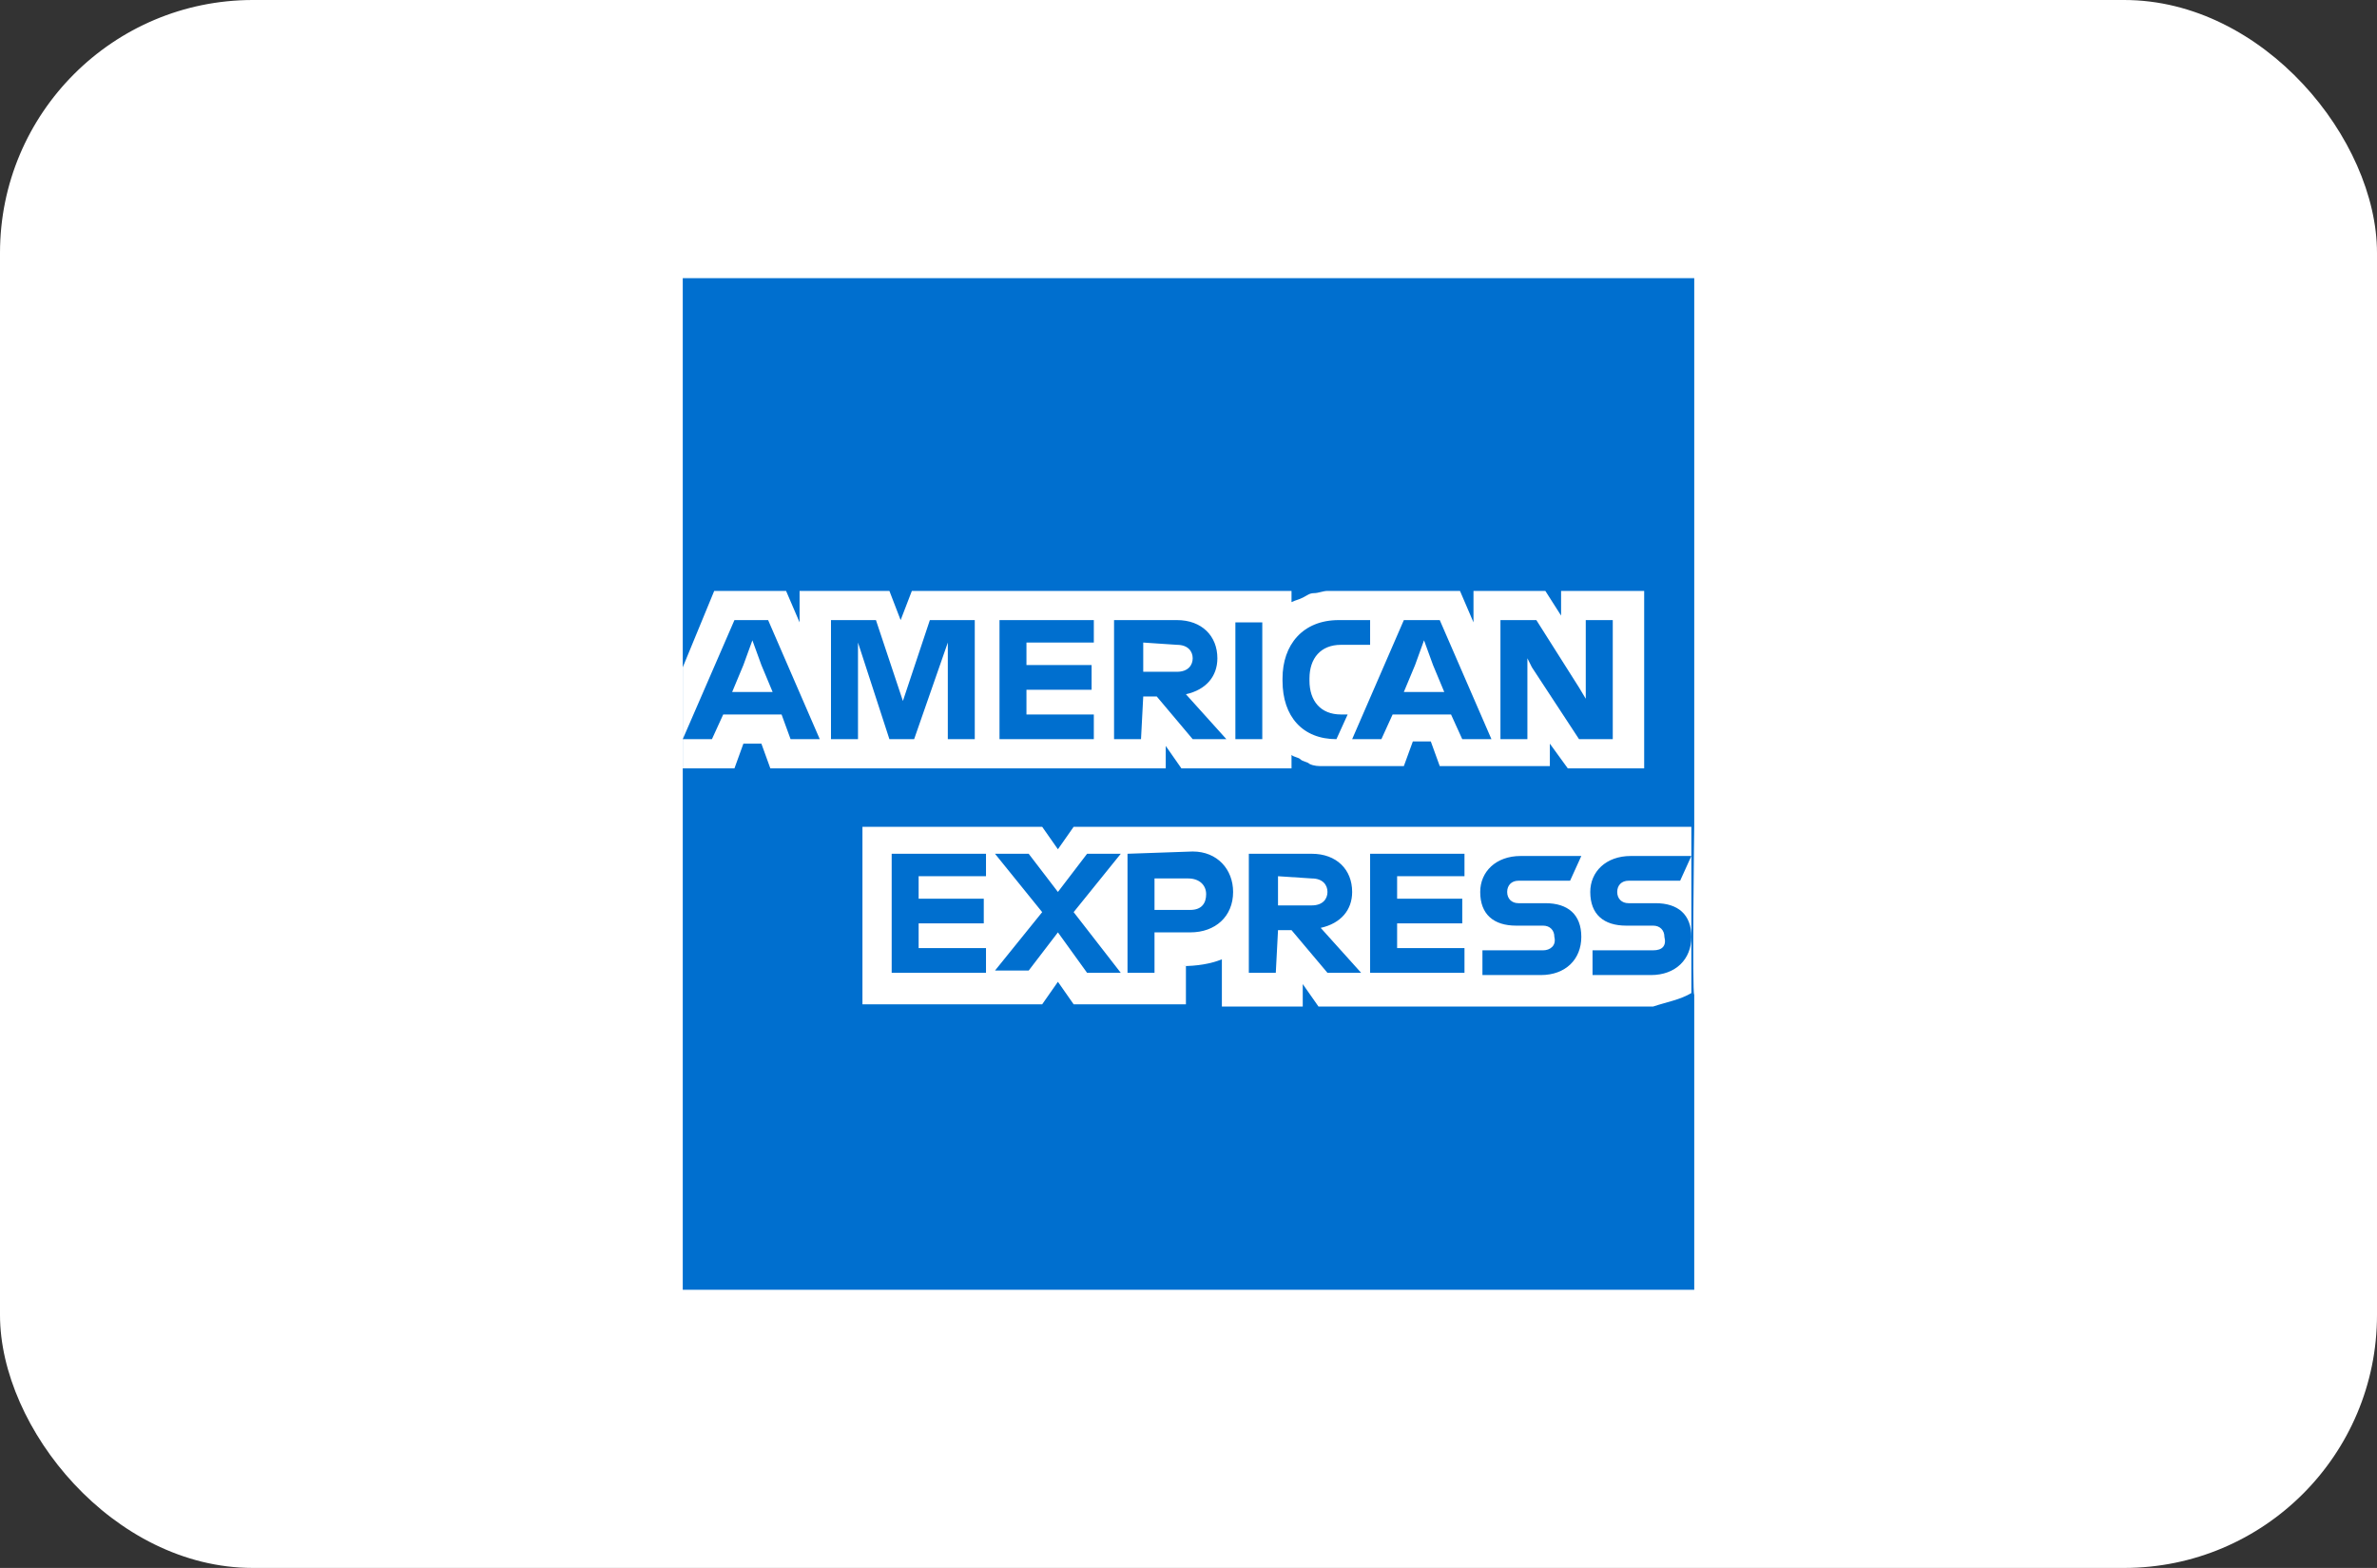
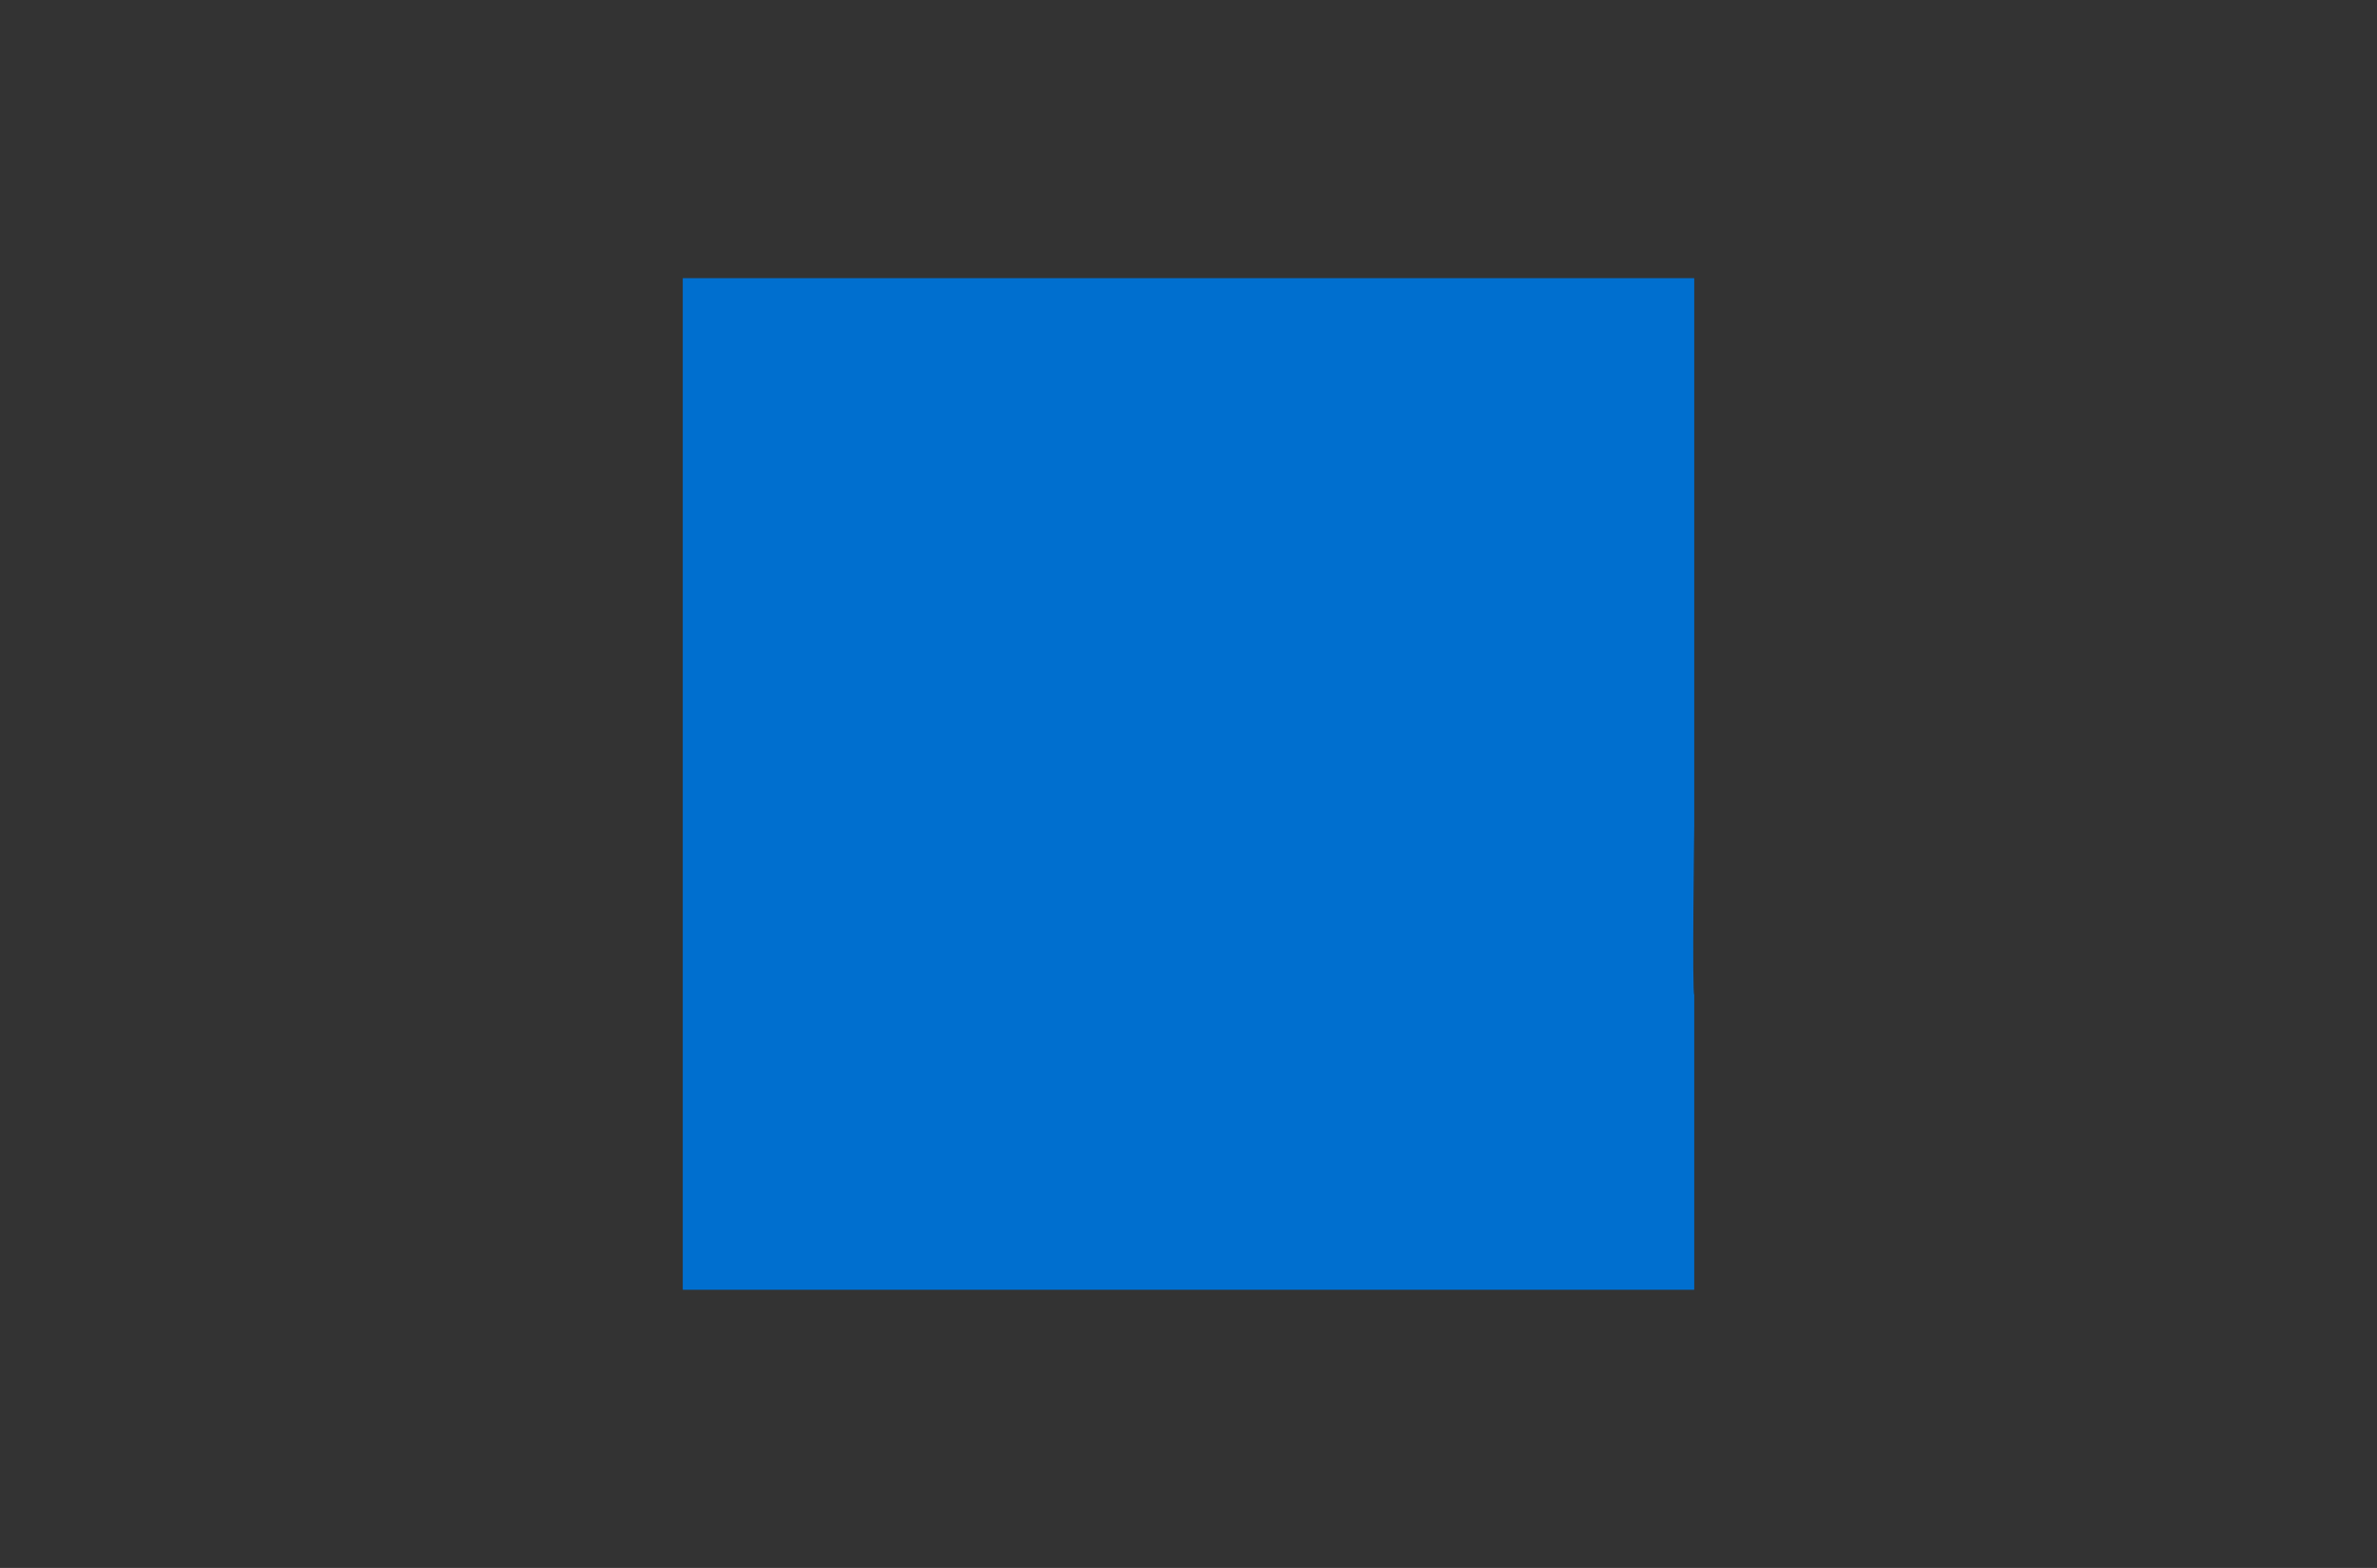
<svg xmlns="http://www.w3.org/2000/svg" width="47" height="31" viewBox="0 0 47 31" fill="none">
  <rect x="0" y="0" width="47" height="31" fill="#333333" stroke="none" />
-   <rect width="47" height="31" rx="5" fill="white" />
-   <path d="M33.443 25.443H13.5V5.5H33.443V25.443Z" fill="white" />
  <path d="M33.5 16.324V5.5H13.5V25.5H33.5V19.665C33.456 19.665 33.5 16.324 33.5 16.324Z" fill="#006FCF" />
-   <path d="M31 15.192H32.51V11.683H30.867V12.171L30.556 11.683H29.135V12.305L28.868 11.683H26.248C26.159 11.683 26.07 11.727 25.981 11.727C25.892 11.727 25.848 11.772 25.759 11.816C25.67 11.861 25.626 11.861 25.537 11.905V11.683H18.03L17.808 12.26L17.586 11.683H15.81V12.305L15.543 11.683H14.122L13.5 13.193V15.192H14.522L14.699 14.703H15.055L15.232 15.192H23.05V14.748L23.36 15.192H25.537V14.925C25.581 14.97 25.67 14.97 25.715 15.014C25.759 15.059 25.848 15.059 25.892 15.103C25.981 15.147 26.07 15.147 26.159 15.147H27.758L27.936 14.659H28.291L28.468 15.147H30.645V14.703L31 15.192ZM33.443 19.634V16.347H21.229L20.918 16.791L20.607 16.347H17.053V19.856H20.607L20.918 19.411L21.229 19.856H23.449V19.101H23.36C23.671 19.101 23.938 19.056 24.16 18.967V19.9H25.759V19.456L26.07 19.9H32.688C32.955 19.811 33.221 19.767 33.443 19.634Z" fill="white" />
-   <path d="M32.688 18.789H31.489V19.278H32.644C33.132 19.278 33.443 18.967 33.443 18.523C33.443 18.079 33.177 17.857 32.733 17.857H32.2C32.066 17.857 31.977 17.768 31.977 17.635C31.977 17.501 32.066 17.413 32.2 17.413H33.221L33.443 16.924H32.244C31.755 16.924 31.444 17.235 31.444 17.635C31.444 18.079 31.711 18.301 32.155 18.301H32.688C32.821 18.301 32.91 18.39 32.91 18.523C32.955 18.701 32.866 18.789 32.688 18.789ZM30.512 18.789H29.312V19.278H30.467C30.956 19.278 31.267 18.967 31.267 18.523C31.267 18.079 31 17.857 30.556 17.857H30.023C29.89 17.857 29.801 17.768 29.801 17.635C29.801 17.501 29.89 17.413 30.023 17.413H31.045L31.267 16.924H30.067C29.579 16.924 29.268 17.235 29.268 17.635C29.268 18.079 29.535 18.301 29.979 18.301H30.512C30.645 18.301 30.734 18.39 30.734 18.523C30.778 18.701 30.645 18.789 30.512 18.789ZM28.957 17.368V16.88H27.091V19.234H28.957V18.745H27.625V18.256H28.913V17.768H27.625V17.324H28.957V17.368ZM25.937 17.368C26.159 17.368 26.248 17.501 26.248 17.635C26.248 17.768 26.159 17.901 25.937 17.901H25.27V17.324L25.937 17.368ZM25.27 18.39H25.537L26.248 19.234H26.914L26.114 18.345C26.514 18.256 26.736 17.99 26.736 17.635C26.736 17.19 26.425 16.88 25.937 16.88H24.693V19.234H25.226L25.27 18.39ZM23.849 17.679C23.849 17.857 23.76 17.99 23.538 17.99H22.828V17.368H23.494C23.716 17.368 23.849 17.501 23.849 17.679ZM22.294 16.88V19.234H22.828V18.434H23.538C24.027 18.434 24.382 18.123 24.382 17.635C24.382 17.19 24.071 16.835 23.583 16.835L22.294 16.88ZM21.495 19.234H22.161L21.229 18.034L22.161 16.88H21.495L20.918 17.635L20.34 16.88H19.674L20.607 18.034L19.674 19.189H20.34L20.918 18.434L21.495 19.234ZM19.496 17.368V16.88H17.631V19.234H19.496V18.745H18.164V18.256H19.452V17.768H18.164V17.324H19.496V17.368ZM30.29 13.193L31.222 14.614H31.889V12.26H31.355V13.815L31.222 13.593L30.378 12.26H29.668V14.614H30.201V13.015L30.29 13.193ZM27.98 13.149L28.157 12.66L28.335 13.149L28.557 13.681H27.758L27.98 13.149ZM28.913 14.614H29.49L28.468 12.26H27.758L26.736 14.614H27.314L27.536 14.126H28.691L28.913 14.614ZM26.425 14.614L26.647 14.126H26.514C26.114 14.126 25.892 13.859 25.892 13.459V13.415C25.892 13.015 26.114 12.749 26.514 12.749H27.091V12.26H26.47C25.759 12.26 25.359 12.749 25.359 13.415V13.459C25.359 14.17 25.759 14.614 26.425 14.614ZM24.427 14.614H24.959V12.305H24.427V14.614ZM23.272 12.749C23.494 12.749 23.583 12.882 23.583 13.015C23.583 13.149 23.494 13.282 23.272 13.282H22.605V12.704L23.272 12.749ZM22.605 13.77H22.872L23.583 14.614H24.249L23.449 13.726C23.849 13.637 24.071 13.371 24.071 13.015C24.071 12.571 23.76 12.26 23.272 12.26H22.028V14.614H22.561L22.605 13.77ZM21.628 12.749V12.26H19.763V14.614H21.628V14.126H20.296V13.637H21.584V13.149H20.296V12.704H21.628V12.749ZM17.586 14.614H18.075L18.741 12.704V14.614H19.274V12.26H18.386L17.853 13.859L17.32 12.26H16.431V14.614H16.965V12.704L17.586 14.614ZM14.699 13.149L14.877 12.66L15.055 13.149L15.277 13.681H14.477L14.699 13.149ZM15.632 14.614H16.209L15.188 12.26H14.522L13.5 14.614H14.077L14.3 14.126H15.454L15.632 14.614Z" fill="#006FCF" />
</svg>